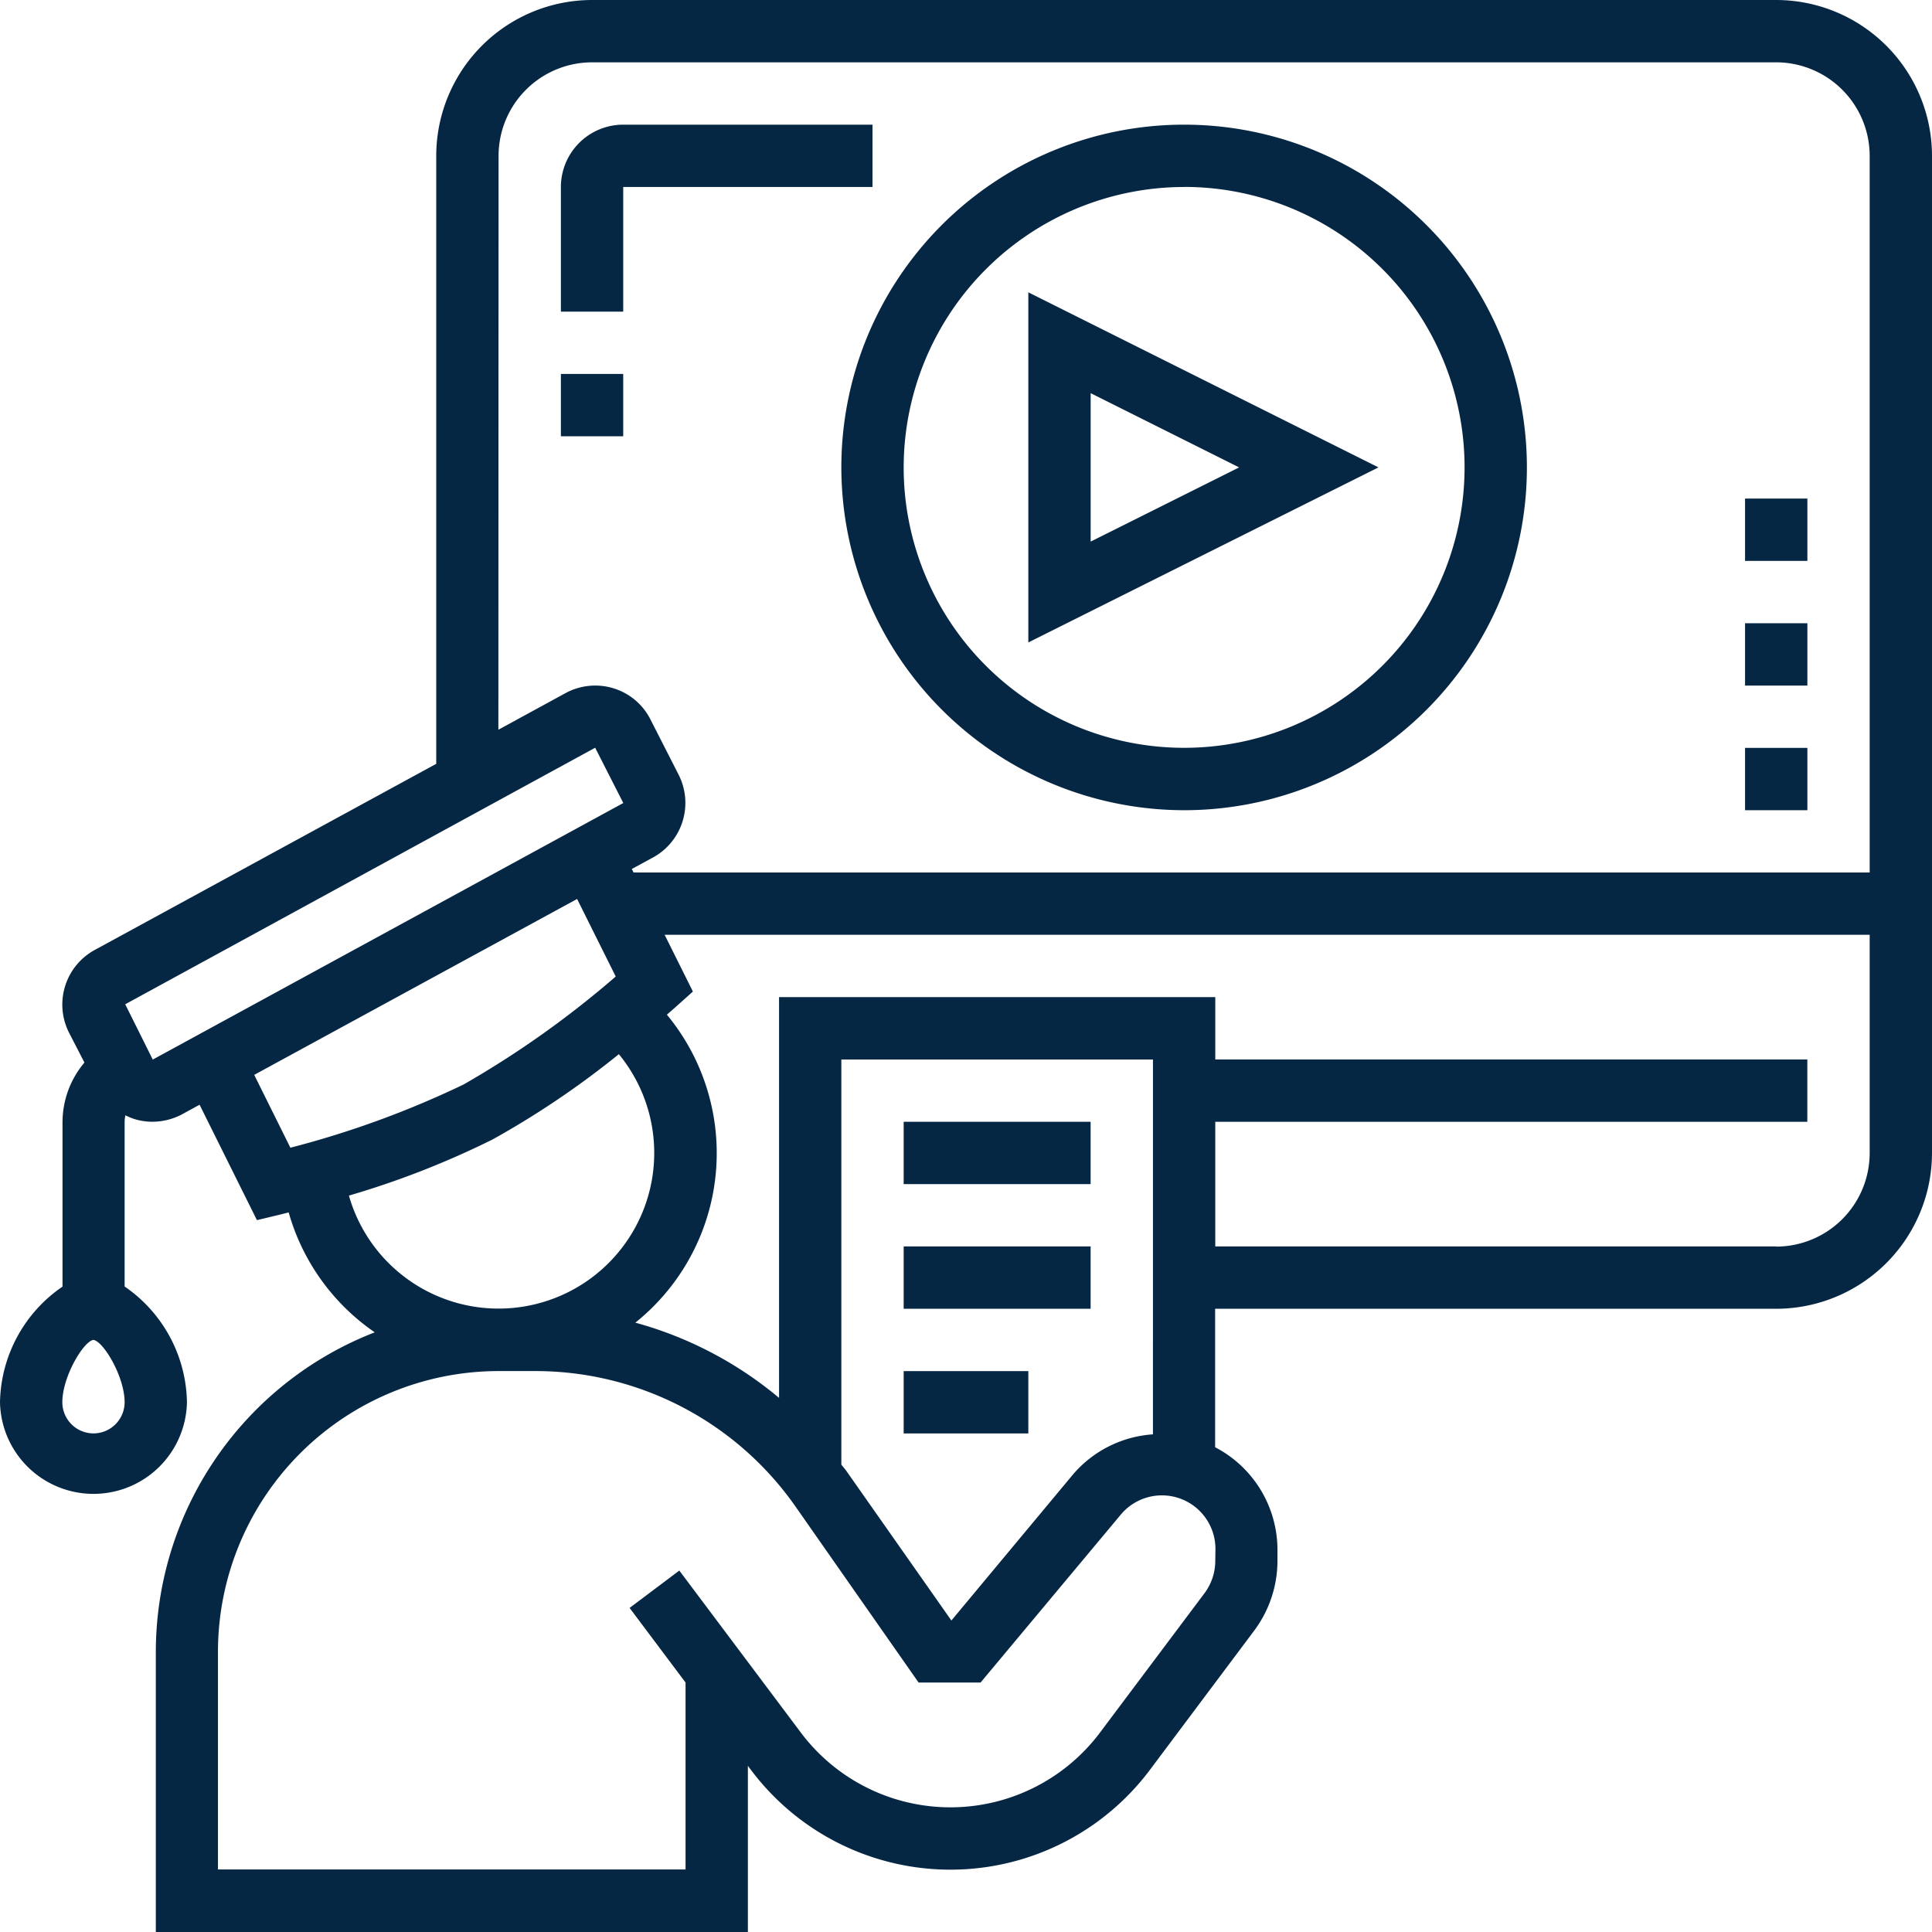
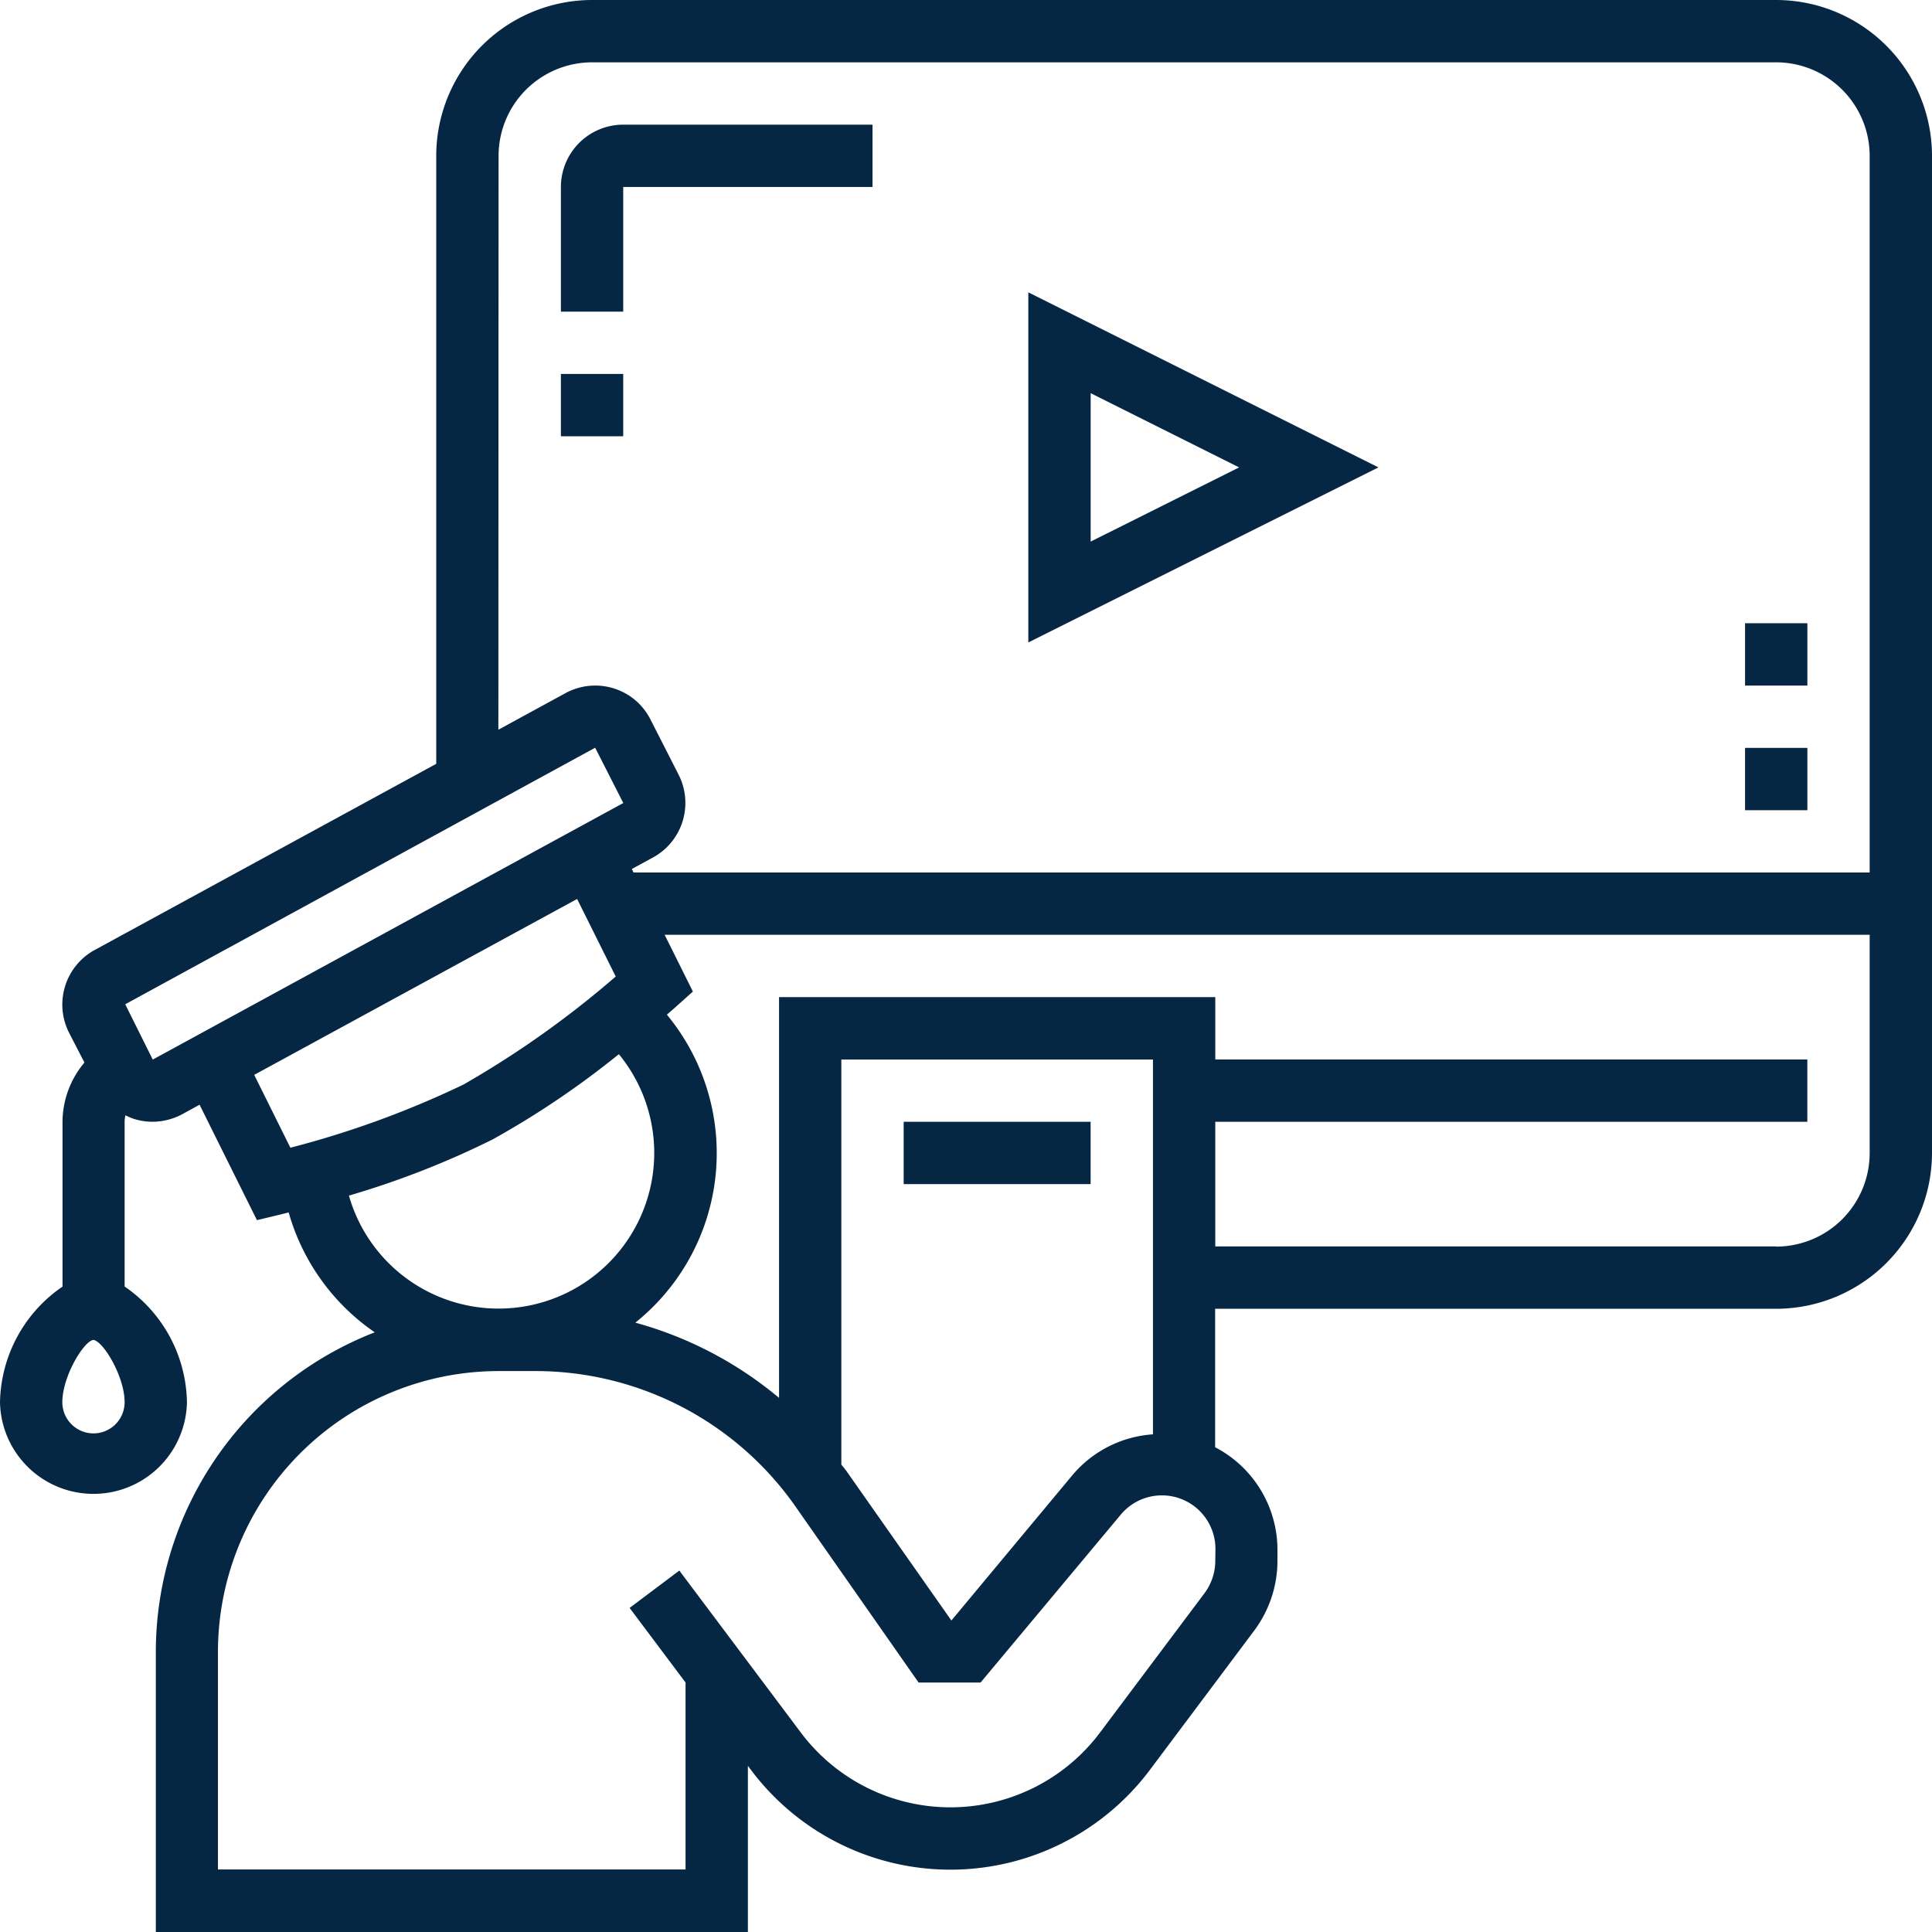
<svg xmlns="http://www.w3.org/2000/svg" width="50.524" height="50.524" viewBox="0 0 50.524 50.524">
  <defs>
    <style>
            .cls-1{fill:#062744}
        </style>
  </defs>
  <g id="course" transform="translate(-1 -1)">
-     <path id="Path_127" d="M36.964 22.928A8.964 8.964 0 1 0 28 13.964a8.975 8.975 0 0 0 8.964 8.964zm0-16.3a7.334 7.334 0 1 1-7.334 7.334 7.343 7.343 0 0 1 7.334-7.332z" class="cls-1" data-name="Path 127" transform="translate(-4.998 -.74)" />
    <path id="Path_128" d="M34 10.382v9.156l9.156-4.578zm1.63 2.637l3.882 1.941-3.882 1.94z" class="cls-1" data-name="Path 128" transform="translate(-6.108 -1.737)" />
    <path id="Path_129" d="M47.449 1H16.483a4.079 4.079 0 0 0-4.075 4.075v15.9l-8.9 4.851a1.627 1.627 0 0 0-.7 2.185l.4.776a2.422 2.422 0 0 0-.573 1.552v4.307A3.744 3.744 0 0 0 1 37.671a2.445 2.445 0 0 0 4.889 0 3.744 3.744 0 0 0-1.63-3.027v-4.308a.839.839 0 0 1 .021-.17 1.644 1.644 0 0 0 .209.09 1.6 1.6 0 0 0 .5.079 1.665 1.665 0 0 0 .76-.188l.47-.257 1.5 3.018.63-.151.2-.051a5.682 5.682 0 0 0 2.251 3.136 8.972 8.972 0 0 0-5.725 8.348v7.334h15.483v-4.346l.081.108a6.519 6.519 0 0 0 10.431 0l2.73-3.645a3.055 3.055 0 0 0 .607-1.82v-.3a3.026 3.026 0 0 0-1.63-2.674v-3.621h14.672a4.079 4.079 0 0 0 4.075-4.075V5.075A4.079 4.079 0 0 0 47.449 1zM14.038 5.075a2.448 2.448 0 0 1 2.445-2.445h30.966a2.448 2.448 0 0 1 2.445 2.445v18.742H17.569l-.046-.092.522-.284a1.627 1.627 0 0 0 .7-2.185l-.735-1.442a1.61 1.61 0 0 0-.947-.808 1.628 1.628 0 0 0-1.256.11l-1.774.967zM3.445 38.485a.816.816 0 0 1-.815-.815c0-.668.554-1.594.812-1.63.263.036.817.962.817 1.63a.816.816 0 0 1-.814.815zm1.55-9.776l-.72-1.446 12.289-6.709L17.3 22zm2.653.4l8.444-4.6 1.01 2.028a25.247 25.247 0 0 1-3.981 2.825 24.759 24.759 0 0 1-4.527 1.652zm2.478 3.157a22.821 22.821 0 0 0 3.752-1.466 23.035 23.035 0 0 0 3.306-2.232 4.07 4.07 0 1 1-7.059 3.7zm22.655 9.554a1.419 1.419 0 0 1-.281.843l-2.734 3.646a4.891 4.891 0 0 1-7.823 0l-3.178-4.237-1.3.977L18.928 45v4.889H6.7v-5.7a7.343 7.343 0 0 1 7.334-7.334H15a8.3 8.3 0 0 1 6.8 3.538L25.022 45h1.621l3.657-4.379a1.4 1.4 0 0 1 2.485.9zm-1.63-3.31a3.012 3.012 0 0 0-2.107 1.068l-3.164 3.8-2.75-3.916c-.04-.057-.087-.106-.128-.161V28.707h8.149zm16.3-4.914h-14.67v-3.26h15.483v-1.63H32.781v-1.63H21.373v10.48a9.939 9.939 0 0 0-3.758-1.967 5.681 5.681 0 0 0 .825-8.054l.218-.191.462-.414-.739-1.484h31.513v5.7a2.448 2.448 0 0 1-2.445 2.454z" class="cls-1" data-name="Path 129" />
-     <path id="Path_130" d="M30 41h4.889v1.63H30z" class="cls-1" data-name="Path 130" transform="translate(-5.368 -7.404)" />
-     <path id="Path_131" d="M30 45h3.26v1.63H30z" class="cls-1" data-name="Path 131" transform="translate(-5.368 -8.144)" />
    <path id="Path_132" d="M30 37h4.889v1.63H30z" class="cls-1" data-name="Path 132" transform="translate(-5.368 -6.664)" />
    <path id="Path_133" d="M19 13h1.63v1.63H19z" class="cls-1" data-name="Path 133" transform="translate(-3.332 -2.221)" />
    <path id="Path_134" d="M57 25h1.63v1.63H57z" class="cls-1" data-name="Path 134" transform="translate(-10.365 -4.442)" />
    <path id="Path_135" d="M57 21h1.63v1.63H57z" class="cls-1" data-name="Path 135" transform="translate(-10.365 -3.702)" />
-     <path id="Path_136" d="M57 17h1.63v1.63H57z" class="cls-1" data-name="Path 136" transform="translate(-10.365 -2.962)" />
    <path id="Path_137" d="M20.63 6.63h6.519V5H20.63A1.631 1.631 0 0 0 19 6.63v3.26h1.63z" class="cls-1" data-name="Path 137" transform="translate(-3.332 -.74)" />
  </g>
</svg>